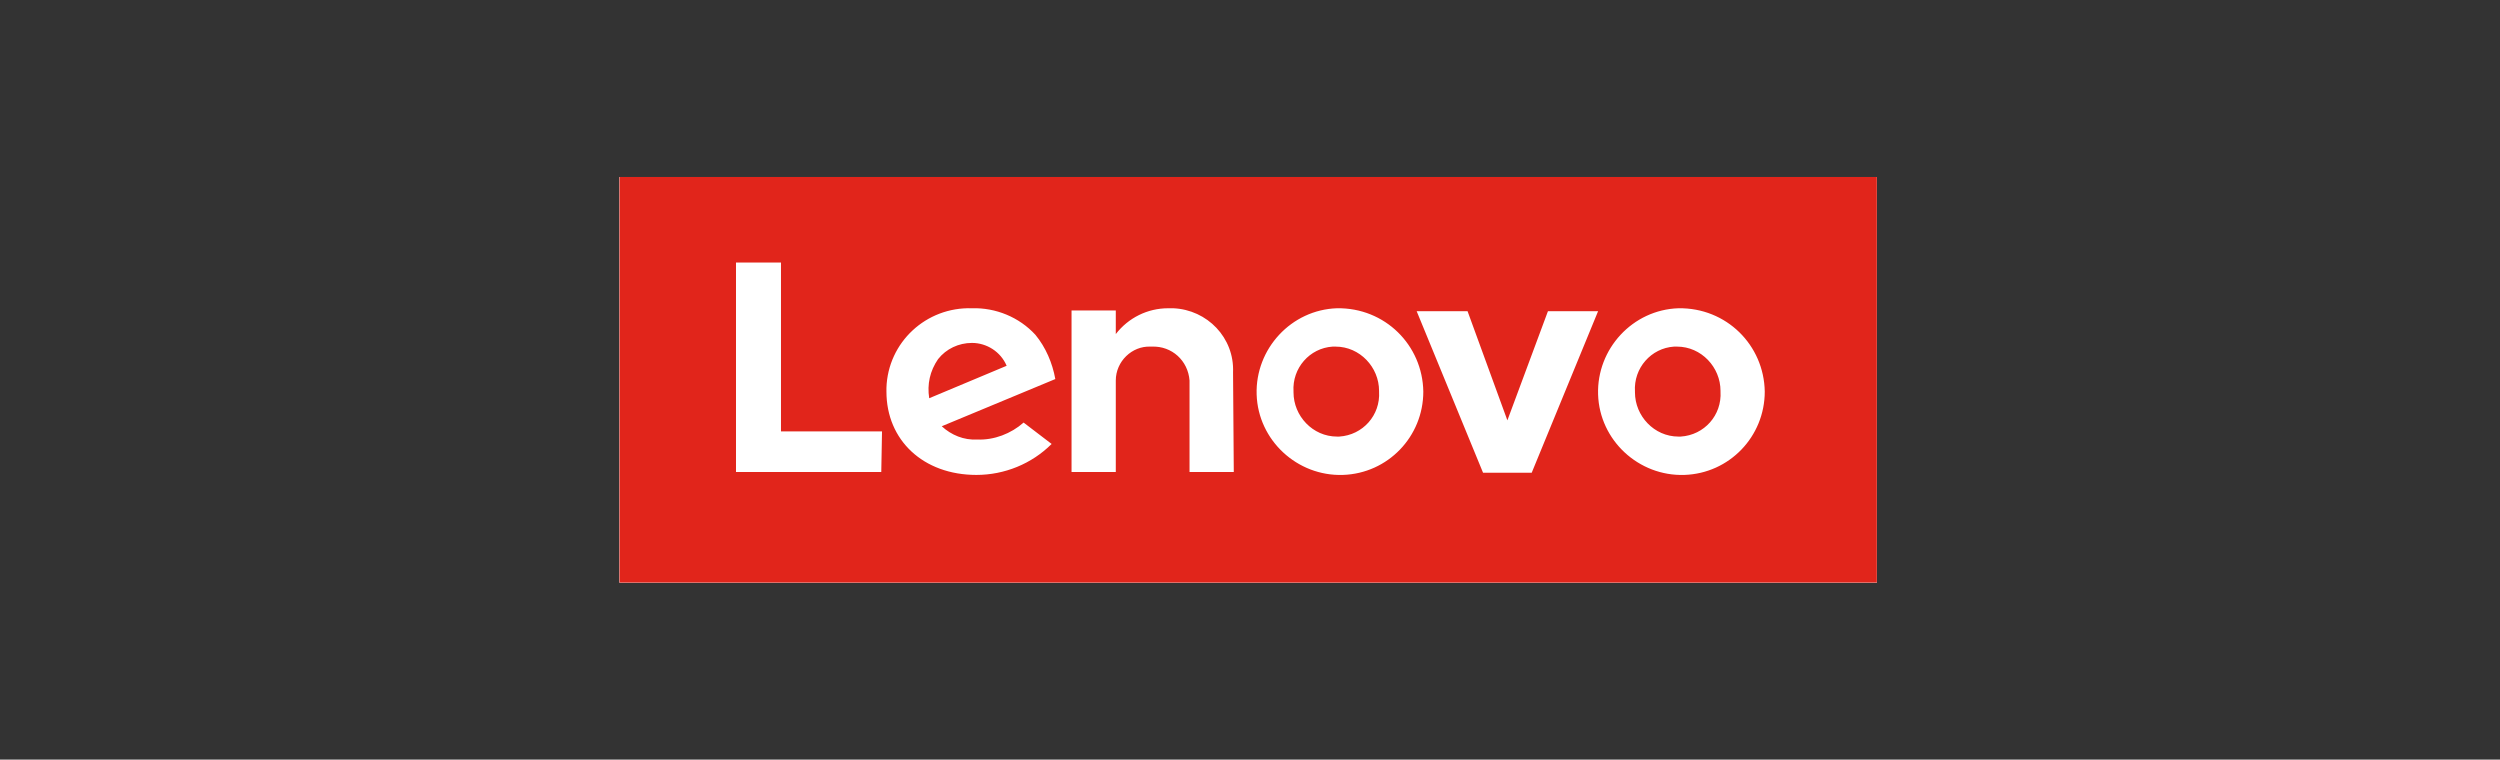
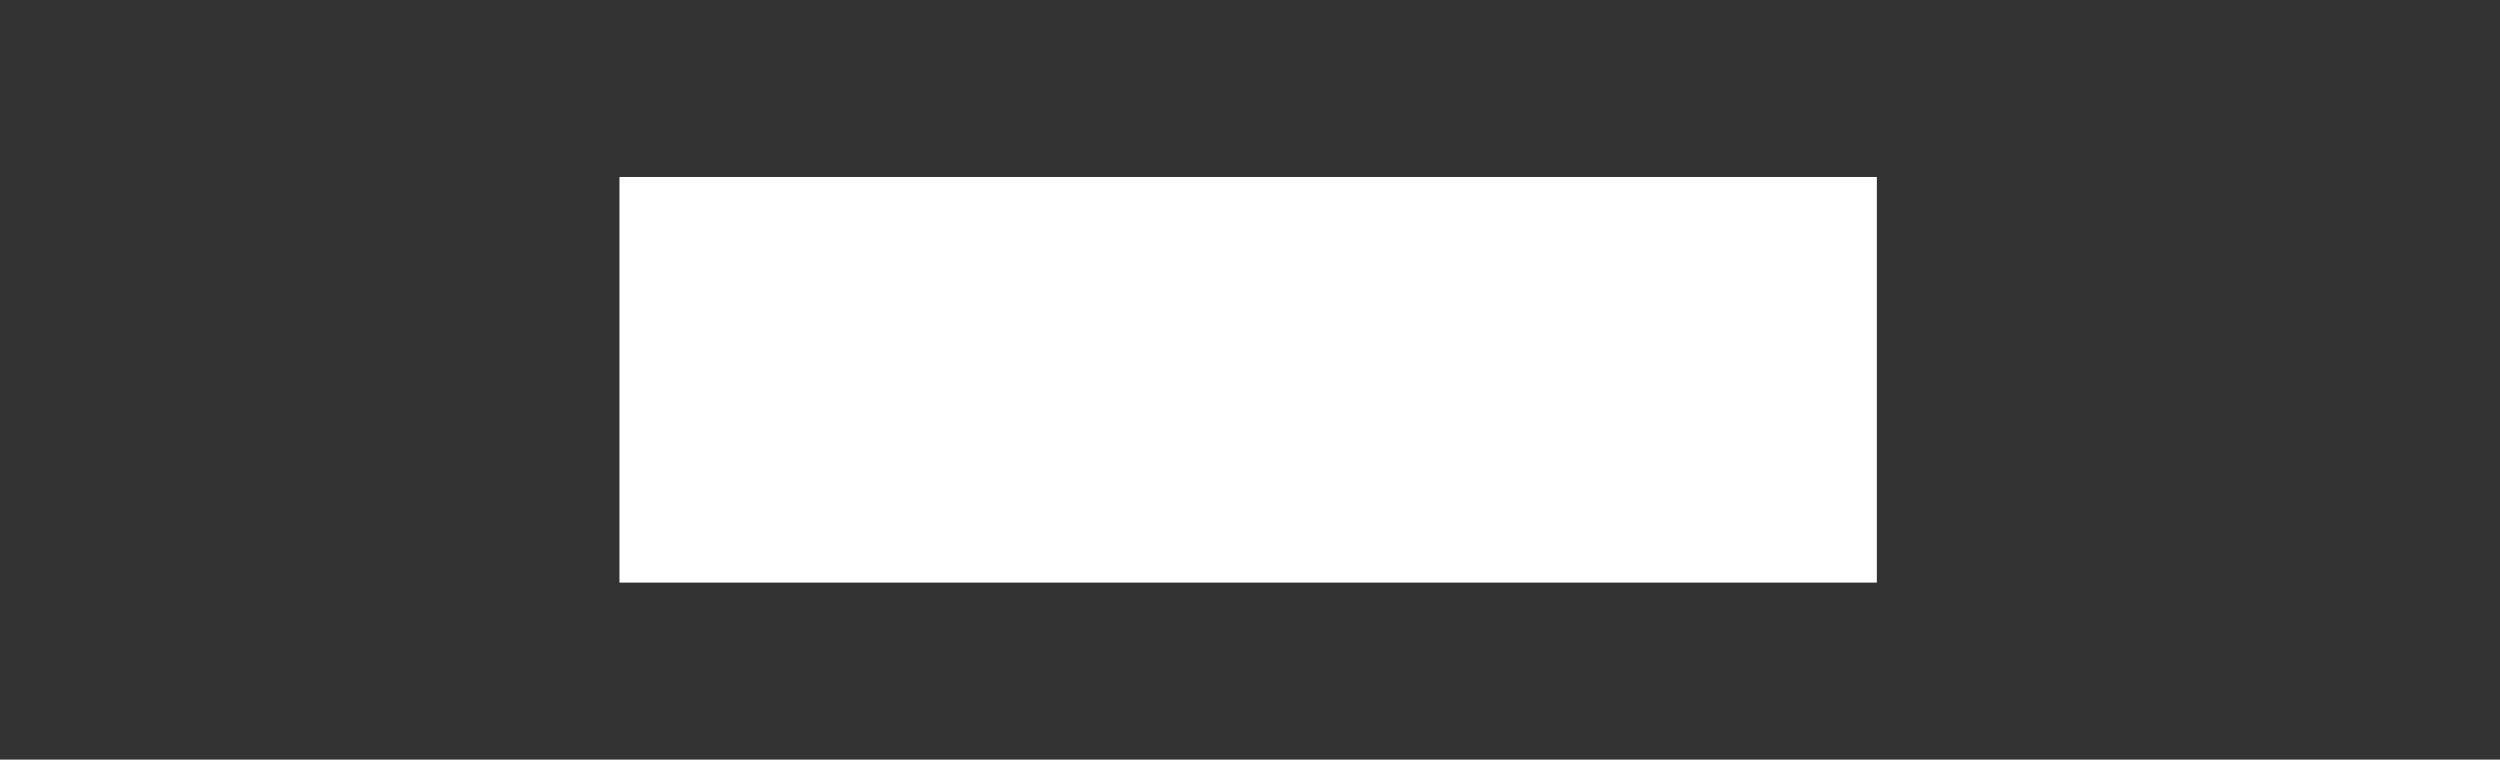
<svg xmlns="http://www.w3.org/2000/svg" xmlns:xlink="http://www.w3.org/1999/xlink" version="1.1" id="Laag_1" x="0px" y="0px" viewBox="0 0 339 103" style="enable-background:new 0 0 339 103;" xml:space="preserve">
  <rect x="0" y="0" width="339" height="103" fill="#333333" stroke="none" />
  <style type="text/css">
	.st0{fill:#FFFFFF;}
	.st1{clip-path:url(#SVGID_3_);}
	.st2{clip-path:url(#SVGID_5_);}
	.st3{fill:#E1251B;}
</style>
  <g id="lenovo">
    <g>
      <g>
        <rect id="SVGID_1_" x="84" y="24" class="st0" width="170.5" height="55" />
      </g>
      <g>
        <g>
          <defs>
            <rect id="SVGID_2_" x="84" y="24" width="170.5" height="55" />
          </defs>
          <clipPath id="SVGID_3_">
            <use xlink:href="#SVGID_2_" style="overflow:visible;" />
          </clipPath>
          <g id="Mask_Group_2_1_" class="st1">
            <g id="LenovoLogo-POS-1Color_1_" transform="translate(0.001)">
-               <path id="logo-red-2_1_" class="st0" d="M84,79V24h170.5v55H84z" />
-             </g>
+               </g>
          </g>
        </g>
      </g>
    </g>
    <g>
      <g>
        <g>
          <defs>
            <rect id="SVGID_4_" x="84" y="24" width="170.5" height="55" />
          </defs>
          <clipPath id="SVGID_5_">
            <use xlink:href="#SVGID_4_" style="overflow:visible;" />
          </clipPath>
          <g id="Mask_Group_2" class="st2">
            <g id="LenovoLogo-POS-1Color" transform="translate(0.001)">
-               <path id="logo-red-2" class="st3" d="M84,79V24h170.5v55H84z M119.6,58.5h-13.7V35.6h-6.1V64h19.7L119.6,58.5L119.6,58.5z         M140.4,45.4c-2.2-2.4-5.4-3.7-8.6-3.6c-6.2-0.2-11.4,4.6-11.6,10.8c0,0.2,0,0.3,0,0.5c0,6.6,5,11.3,12.2,11.3        c3.8,0,7.5-1.5,10.2-4.2l-3.8-2.9c-1.7,1.5-4,2.4-6.3,2.3c-1.8,0.1-3.5-0.6-4.8-1.8l15.4-6.4        C142.7,49.2,141.8,47.1,140.4,45.4L140.4,45.4z M167.2,50.5c0.2-4.7-3.5-8.5-8.1-8.7c-0.2,0-0.5,0-0.7,0        c-2.8,0-5.4,1.3-7.1,3.5v-3.2h-6V64h6V51.6c0-2.6,2.2-4.7,4.7-4.6c0.1,0,0.1,0,0.2,0c2.7-0.1,4.9,1.9,5.1,4.6c0,0,0,0,0,0.1        V64h6L167.2,50.5L167.2,50.5L167.2,50.5z M181.3,41.8c-6.2,0.2-11.1,5.5-10.9,11.7c0.2,6.2,5.5,11.1,11.7,10.9        c6.1-0.2,10.9-5.2,10.9-11.3C192.9,46.8,187.8,41.7,181.3,41.8C181.4,41.8,181.4,41.8,181.3,41.8L181.3,41.8z M209.9,42.2        L204.4,57L199,42.2h-6.9l9,21.9h6.6l9-21.9C216.7,42.2,209.9,42.2,209.9,42.2z M227.6,41.8c-6.2,0.2-11.1,5.5-10.9,11.7        s5.5,11.1,11.7,10.9c6.1-0.2,10.9-5.2,10.9-11.3C239.2,46.8,234.1,41.7,227.6,41.8C227.7,41.8,227.6,41.8,227.6,41.8z         M227.6,59.2c-3.3,0-5.9-2.8-5.9-6v-0.1c-0.2-3.2,2.2-5.9,5.3-6.1c0.1,0,0.3,0,0.4,0c3.3,0,5.9,2.8,5.9,6v0.1        c0.2,3.2-2.2,5.9-5.4,6.1C227.8,59.2,227.7,59.2,227.6,59.2L227.6,59.2z M181.3,59.2c-3.3,0-5.9-2.8-5.9-6v-0.1        c-0.2-3.2,2.2-5.9,5.3-6.1c0.1,0,0.3,0,0.4,0c3.3,0,5.9,2.8,5.9,6v0.1c0.2,3.2-2.2,5.9-5.4,6.1        C181.6,59.2,181.5,59.2,181.3,59.2L181.3,59.2z M127.2,48.7c1.1-1.4,2.8-2.2,4.6-2.2c2,0,3.9,1.2,4.7,3.1L126,54        C125.7,52.1,126.1,50.3,127.2,48.7L127.2,48.7z" />
-             </g>
+               </g>
          </g>
        </g>
      </g>
    </g>
  </g>
</svg>